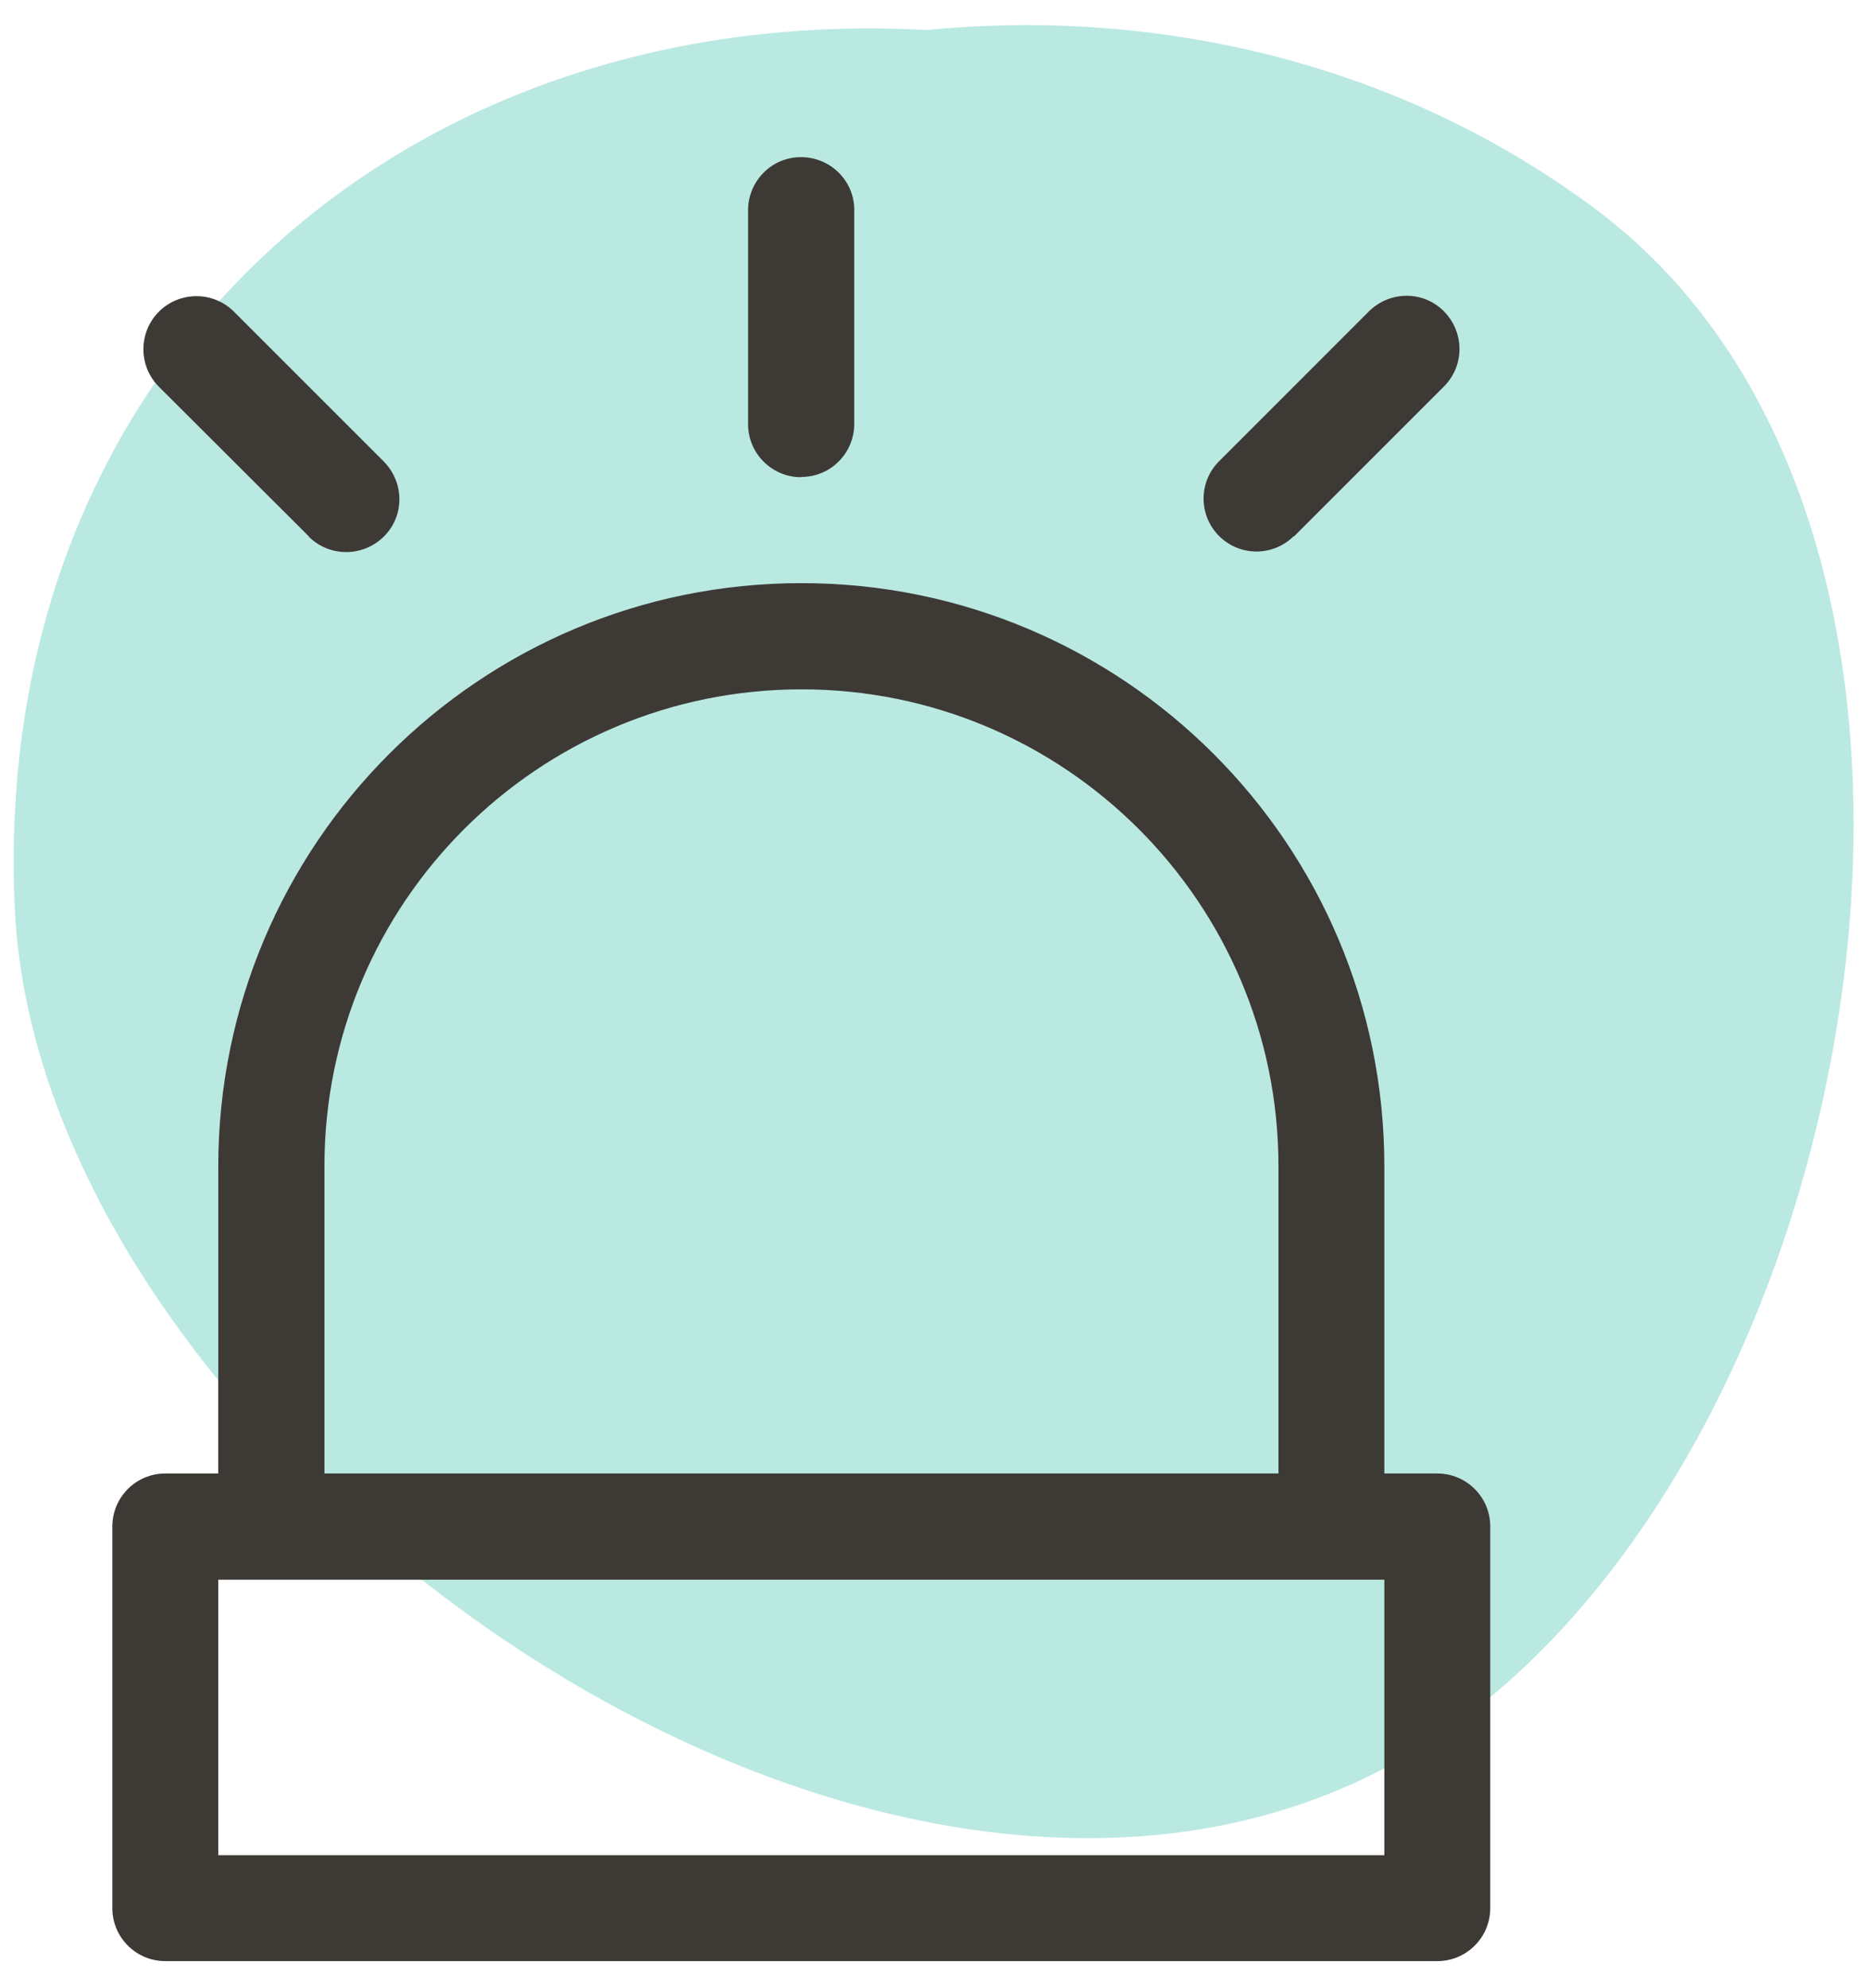
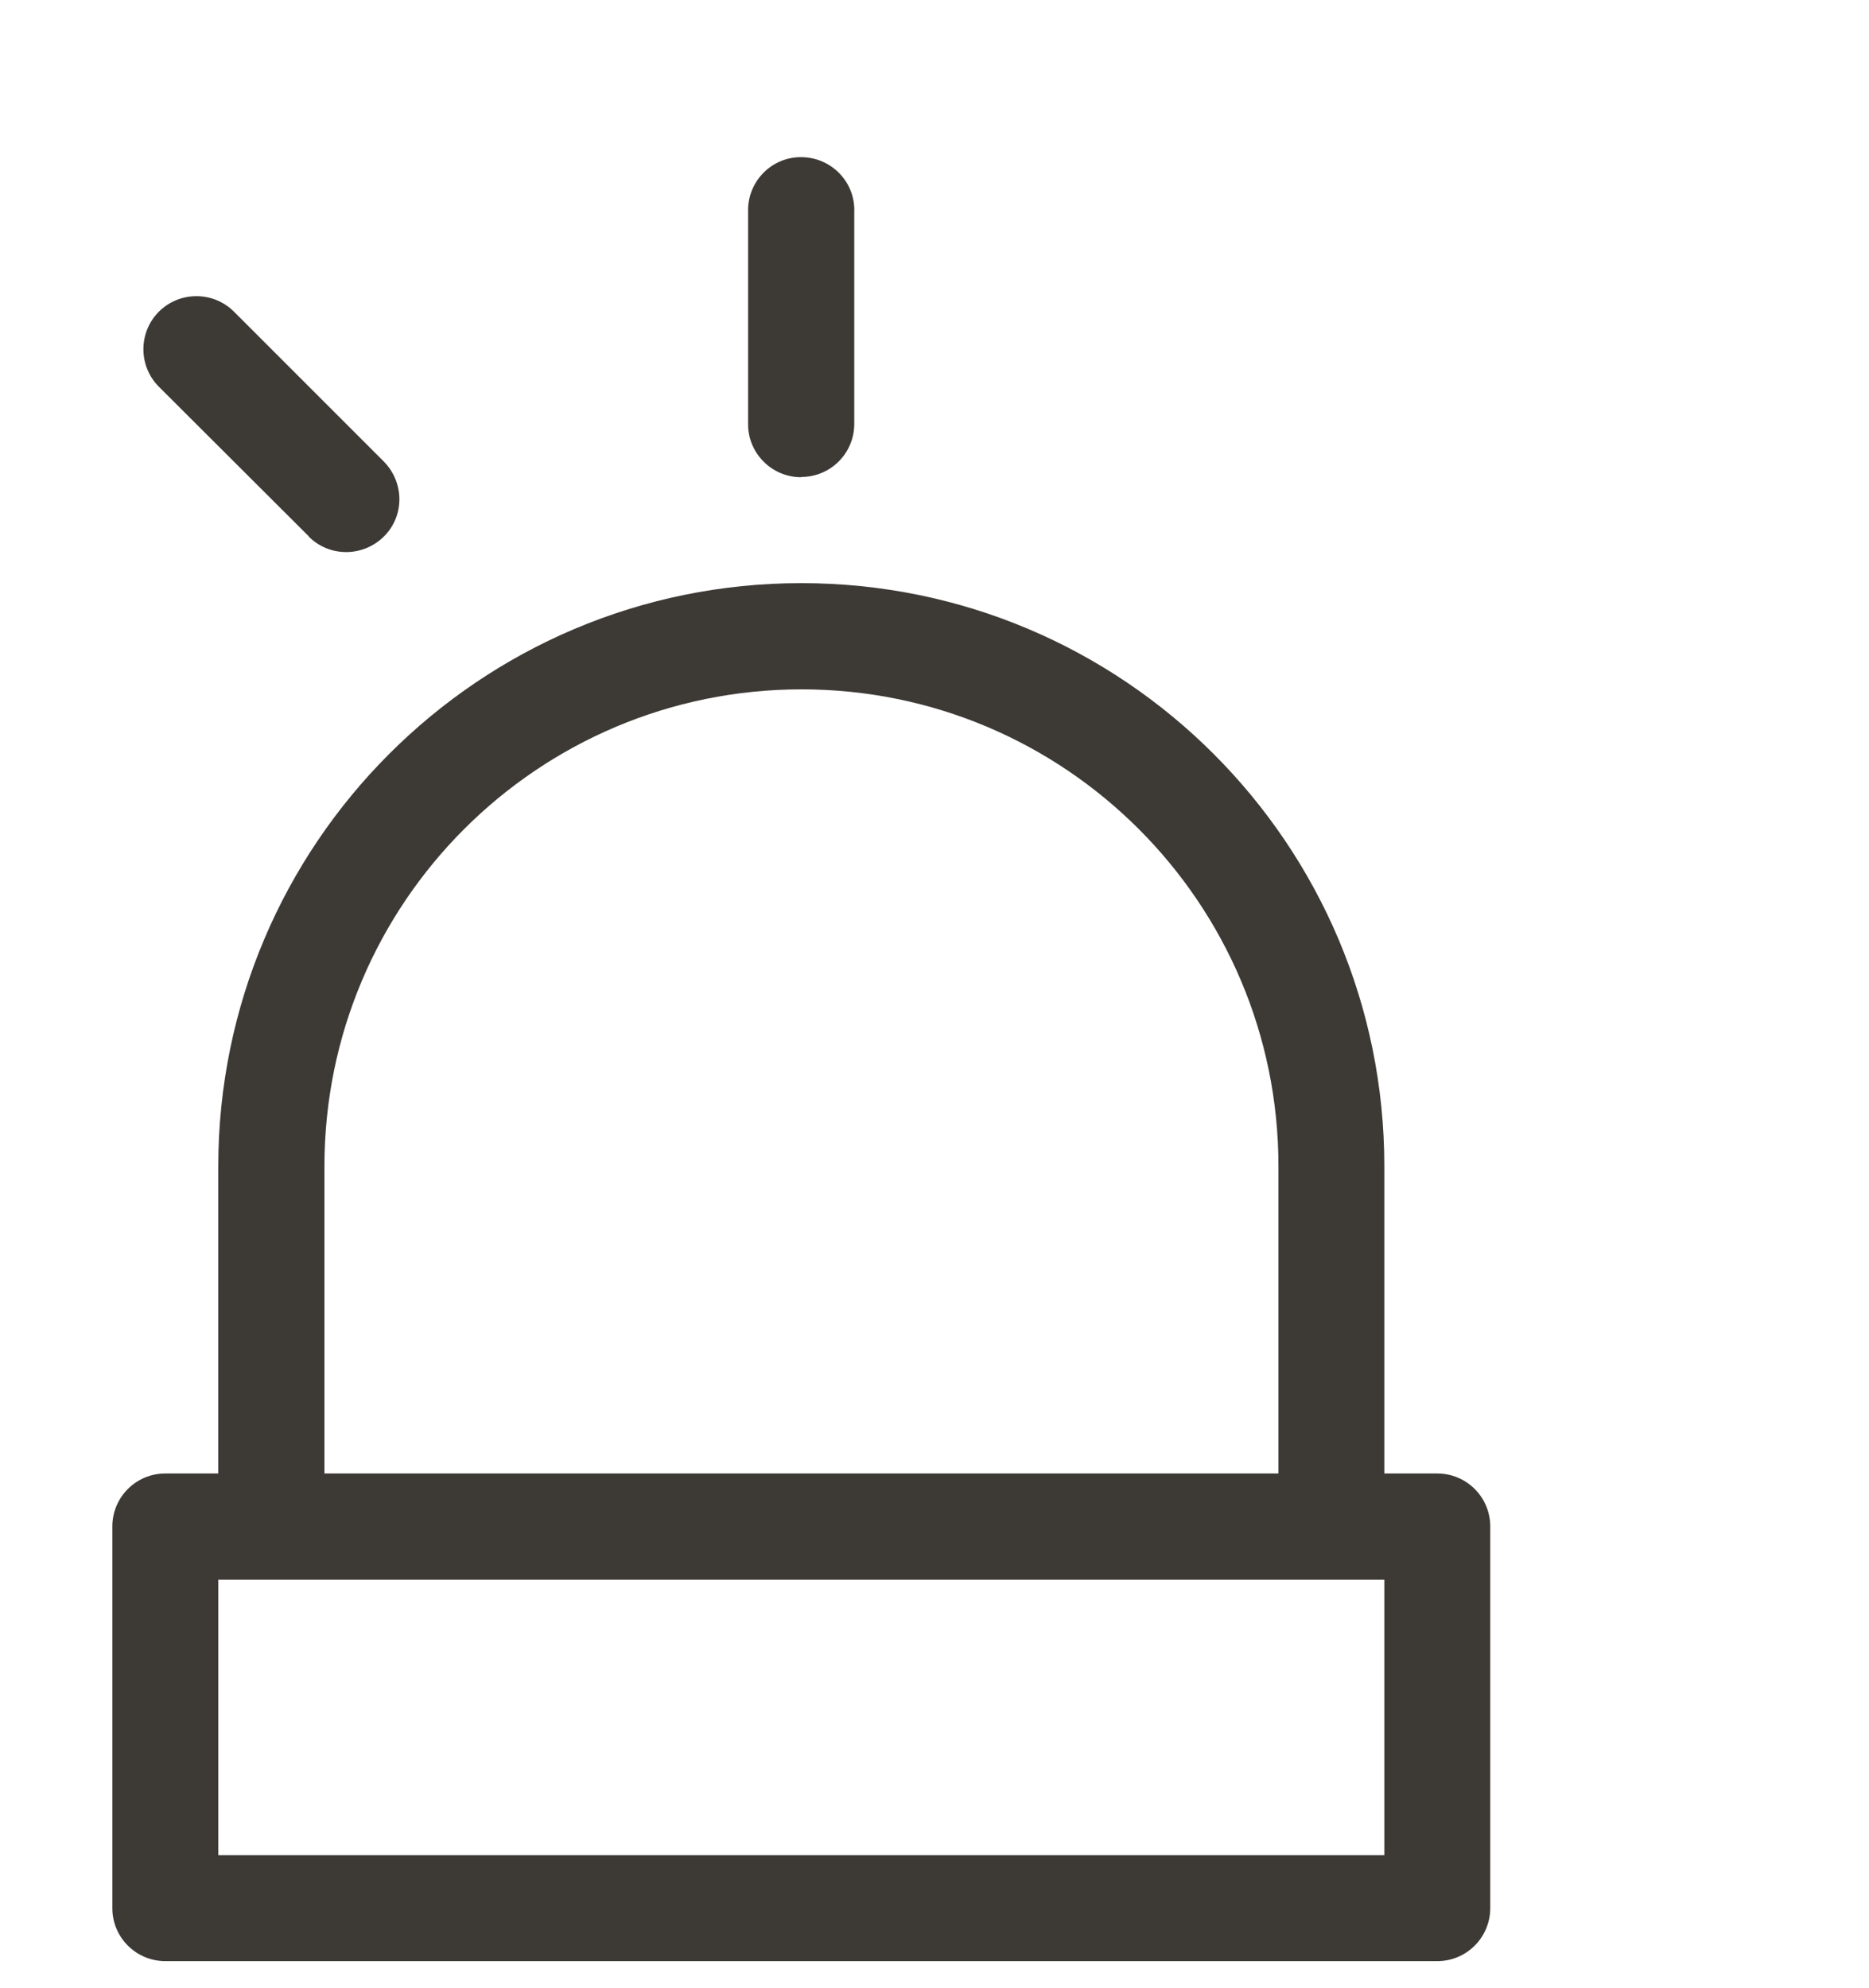
<svg xmlns="http://www.w3.org/2000/svg" width="63" height="67" viewBox="0 0 63 67" fill="none">
-   <path d="M31.237 1.012C13.555 0.041 -0.391 12.349 0.502 30.668C1.394 48.988 29.207 69.082 46.908 59.472C62.648 50.92 69.052 18.37 53.724 7.004C46.604 1.718 38.239 0.316 31.237 1.012Z" fill="#BAE9E2" />
  <path fill-rule="evenodd" clip-rule="evenodd" d="M48.448 49.665H46.663V39.309C46.663 28.452 37.866 19.655 27.01 19.655C16.163 19.655 7.367 28.452 7.357 39.309V49.665H5.572C4.581 49.665 3.787 50.469 3.787 51.45V64.316C3.787 65.307 4.591 66.101 5.572 66.101H48.448C49.439 66.101 50.233 65.297 50.233 64.316V51.45C50.233 50.459 49.429 49.665 48.448 49.665ZM10.936 39.309C10.936 30.433 18.135 23.235 27.02 23.235C35.895 23.235 43.094 30.433 43.094 39.309V49.665H10.936V39.309ZM46.663 62.532H7.357V53.244H46.663V62.532Z" fill="#3D3935" />
  <path fill-rule="evenodd" clip-rule="evenodd" d="M27.011 16.076C28.001 16.076 28.795 15.271 28.795 14.291V7.151C28.835 6.161 28.06 5.337 27.069 5.298C26.079 5.259 25.255 6.033 25.216 7.024C25.216 7.063 25.216 7.102 25.216 7.151V14.301C25.216 15.281 26.02 16.085 27.001 16.085L27.011 16.076Z" fill="#3D3935" />
-   <path fill-rule="evenodd" clip-rule="evenodd" d="M43.613 18.086L48.673 13.026C49.37 12.329 49.37 11.202 48.673 10.495C47.977 9.789 46.849 9.799 46.143 10.495L41.093 15.546C40.396 16.242 40.396 17.37 41.093 18.067C41.789 18.763 42.917 18.763 43.613 18.067V18.086Z" fill="#3D3935" />
  <path fill-rule="evenodd" clip-rule="evenodd" d="M10.407 18.086C11.103 18.782 12.231 18.782 12.937 18.086C13.643 17.39 13.633 16.262 12.937 15.556L7.886 10.505C7.19 9.809 6.053 9.809 5.356 10.505C4.66 11.202 4.66 12.339 5.356 13.036L10.417 18.086H10.407Z" fill="#3D3935" />
</svg>